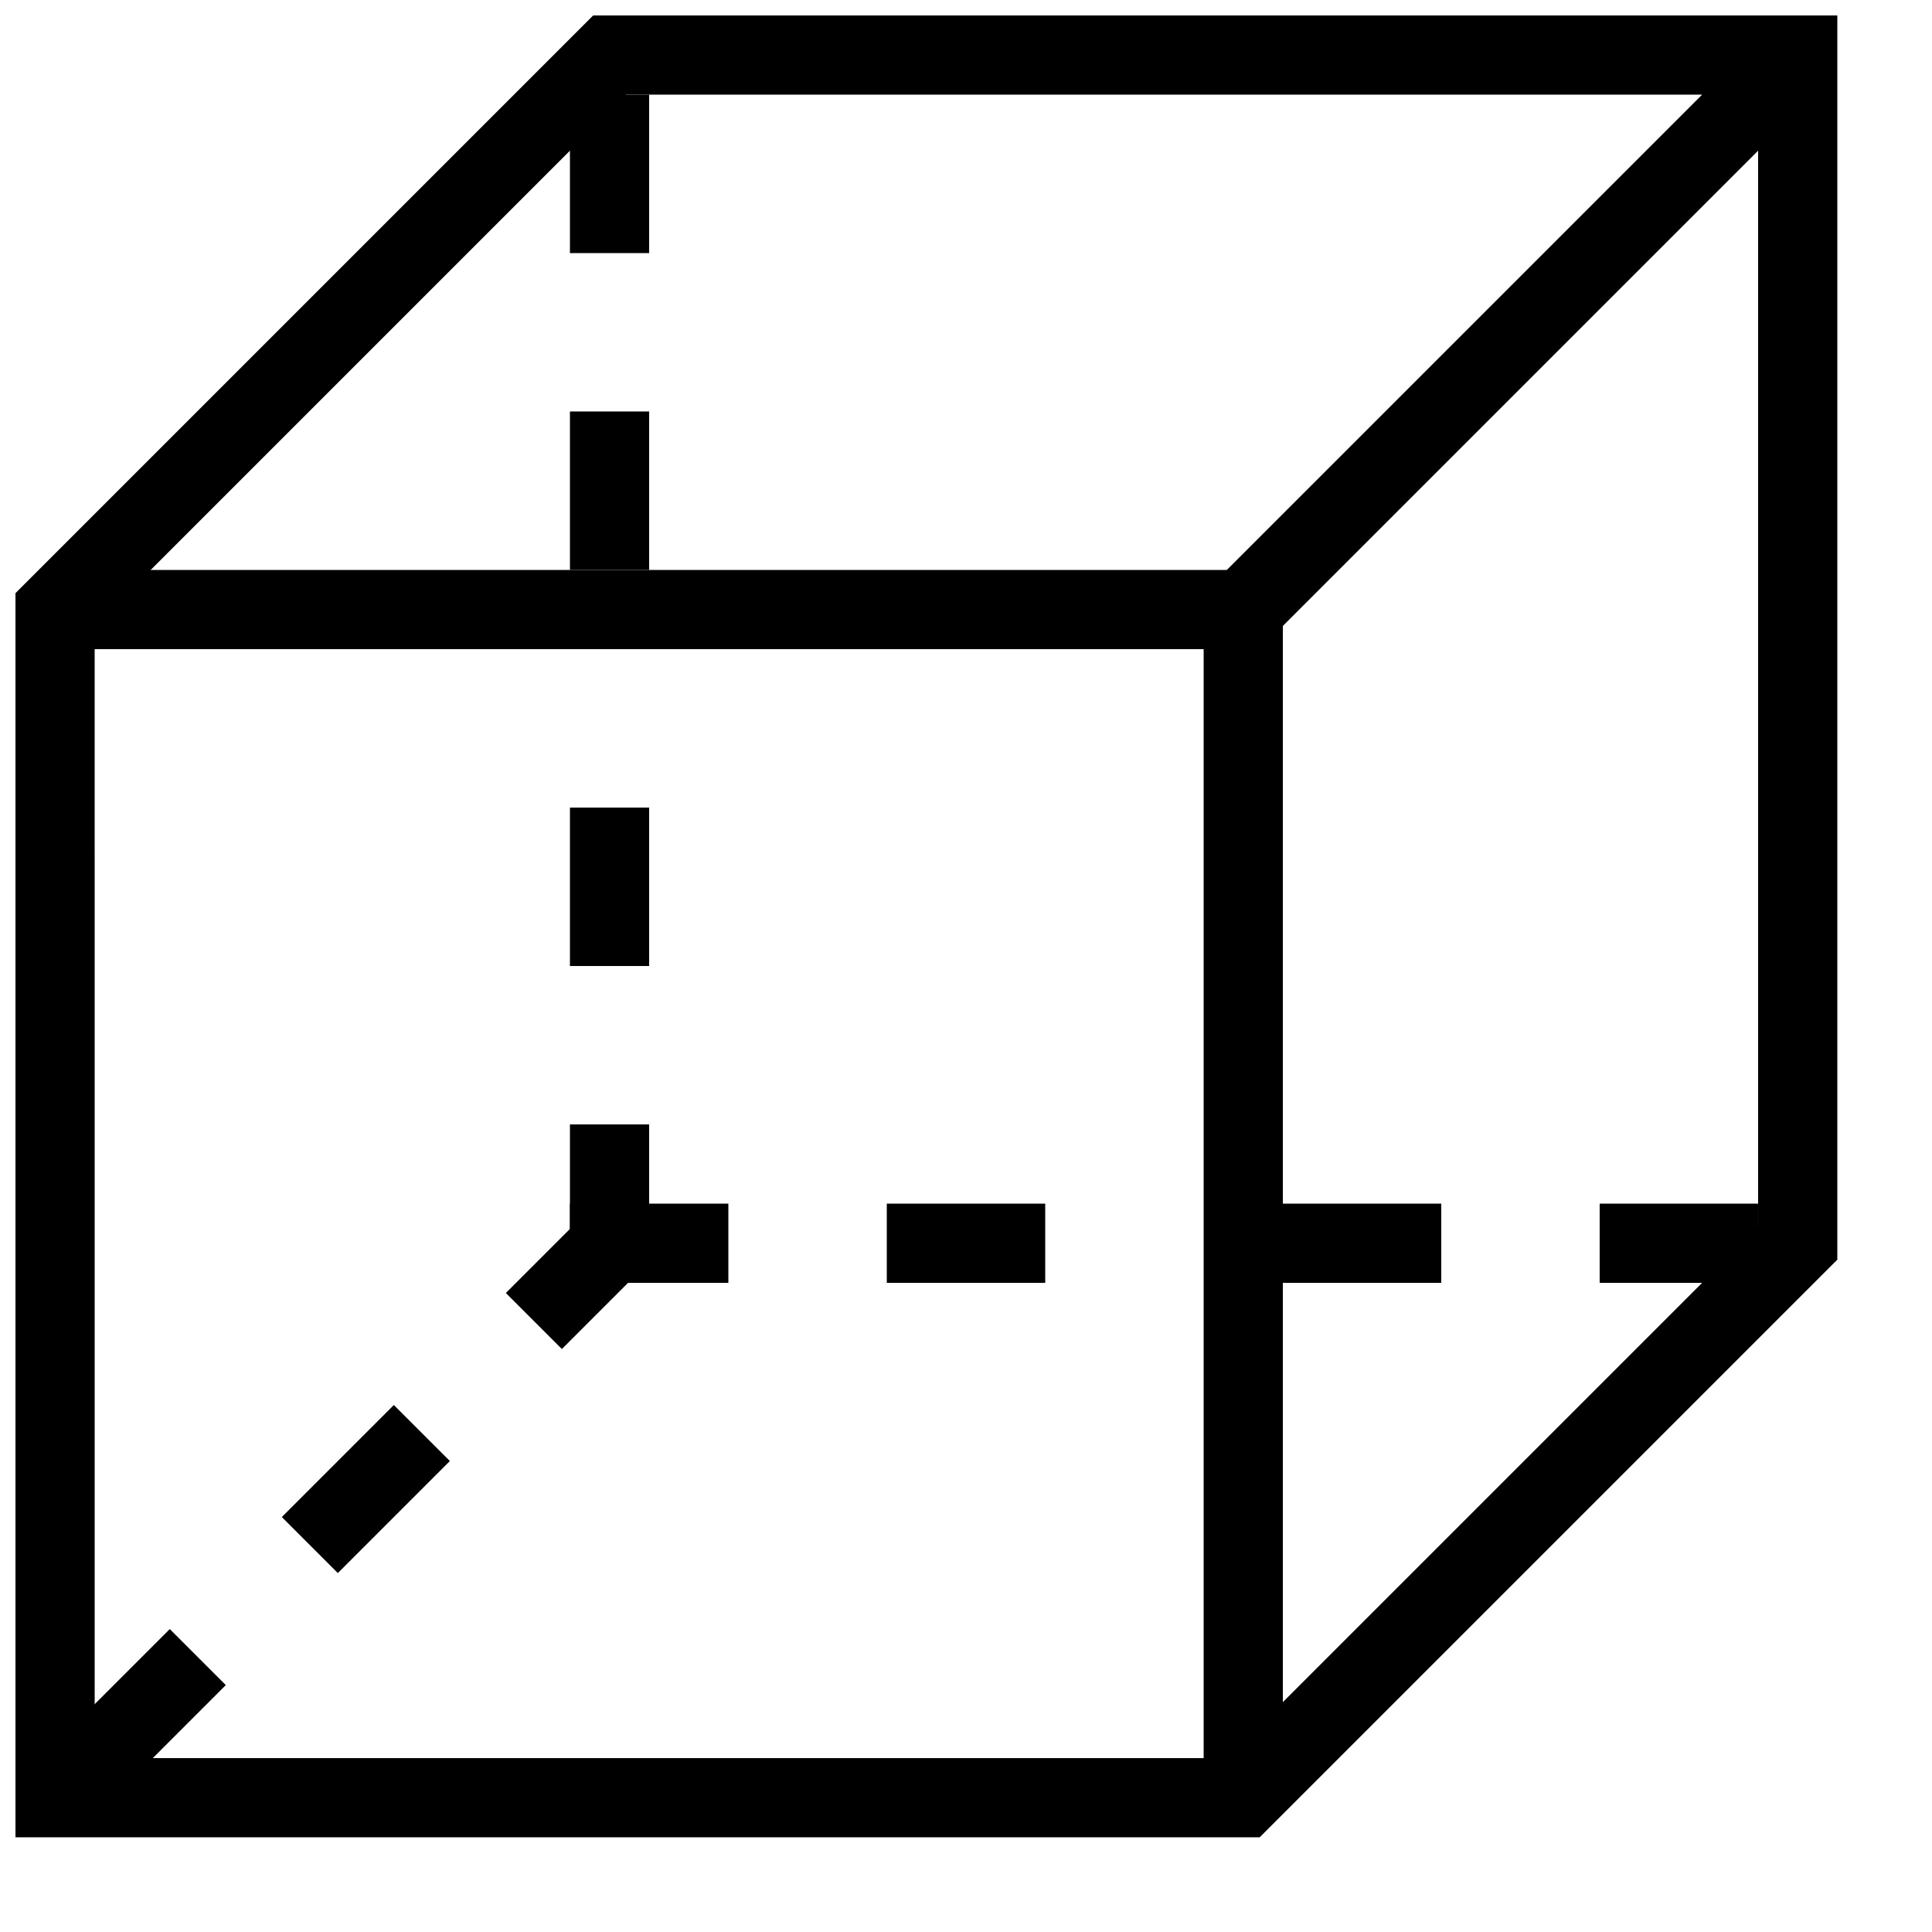
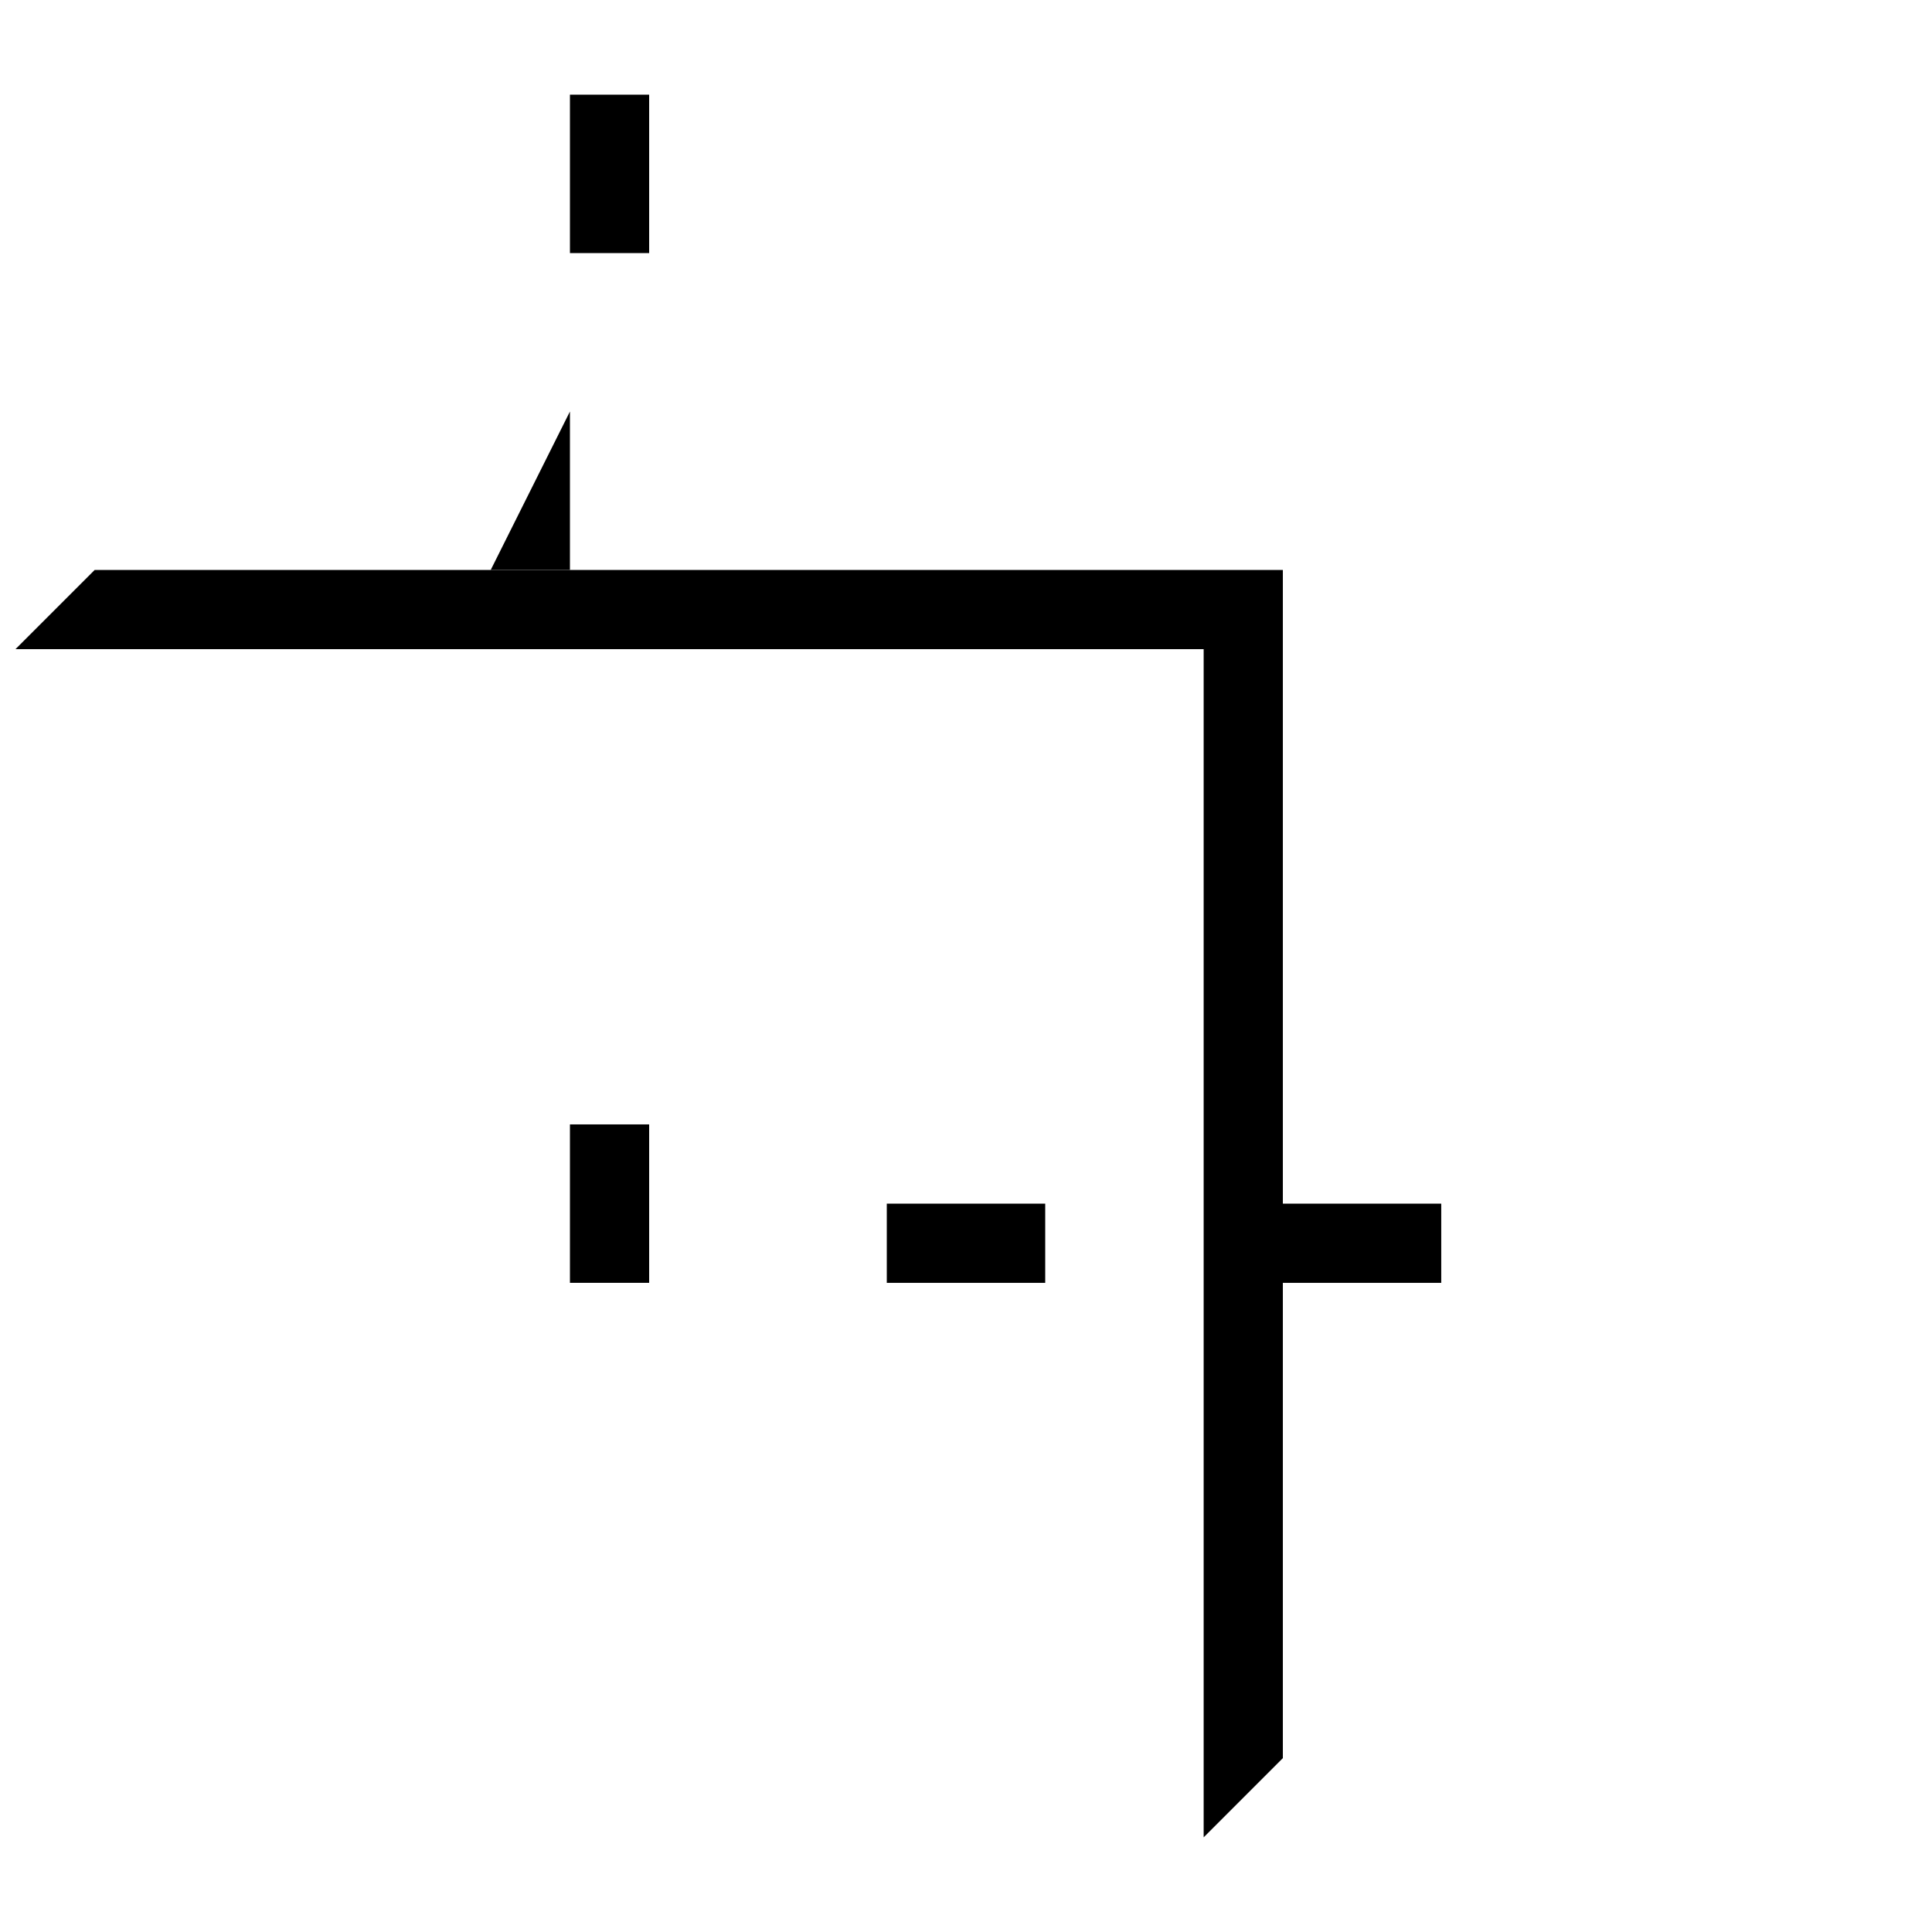
<svg xmlns="http://www.w3.org/2000/svg" width="800px" height="800px" version="1.1" viewBox="144 144 512 512">
  <defs>
    <clipPath id="b">
-       <path d="m148.09 148.09h482.91v482.91h-482.91z" />
-     </clipPath>
+       </clipPath>
    <clipPath id="a">
      <path d="m148.09 295h335.91v336h-335.91z" />
    </clipPath>
  </defs>
  <g clip-path="url(#b)">
    <path d="m630.91 477.82v-329.72h-329.72l-153.09 153.09v329.72h329.72zm-461.82 132.1h300.04l140.79-140.79v-285.2l-136.45 136.45-14.844-14.844 136.45-136.45h-285.19l-140.8 140.8z" fill-rule="evenodd" />
  </g>
  <g clip-path="url(#a)">
    <path d="m169.09 295.04h314.88v314.88l-20.988 20.992v-314.88h-314.88z" fill-rule="evenodd" />
  </g>
  <path d="m295.04 169.09h20.992v41.984h-20.992z" fill-rule="evenodd" />
-   <path d="m295.04 253.05h20.992v41.984h-20.992z" fill-rule="evenodd" />
-   <path d="m295.04 358.02h20.992v41.984h-20.992z" fill-rule="evenodd" />
+   <path d="m295.04 253.05v41.984h-20.992z" fill-rule="evenodd" />
  <path d="m295.04 441.98h20.992v41.984h-20.992z" fill-rule="evenodd" />
-   <path d="m295.04 462.98h41.984v20.992h-41.984z" fill-rule="evenodd" />
  <path d="m379.01 462.98h41.984v20.992h-41.984z" fill-rule="evenodd" />
  <path d="m483.96 462.98h41.984v20.992h-41.984z" fill-rule="evenodd" />
-   <path d="m567.93 462.98h41.984v20.992h-41.984z" fill-rule="evenodd" />
-   <path d="m159.31 605.41 29.688-29.688 14.844 14.844-29.688 29.688zm59.375-59.375 29.688-29.688 14.844 14.844-29.688 29.688zm59.375-59.375 29.688-29.688 14.844 14.844-29.688 29.688z" fill-rule="evenodd" />
</svg>